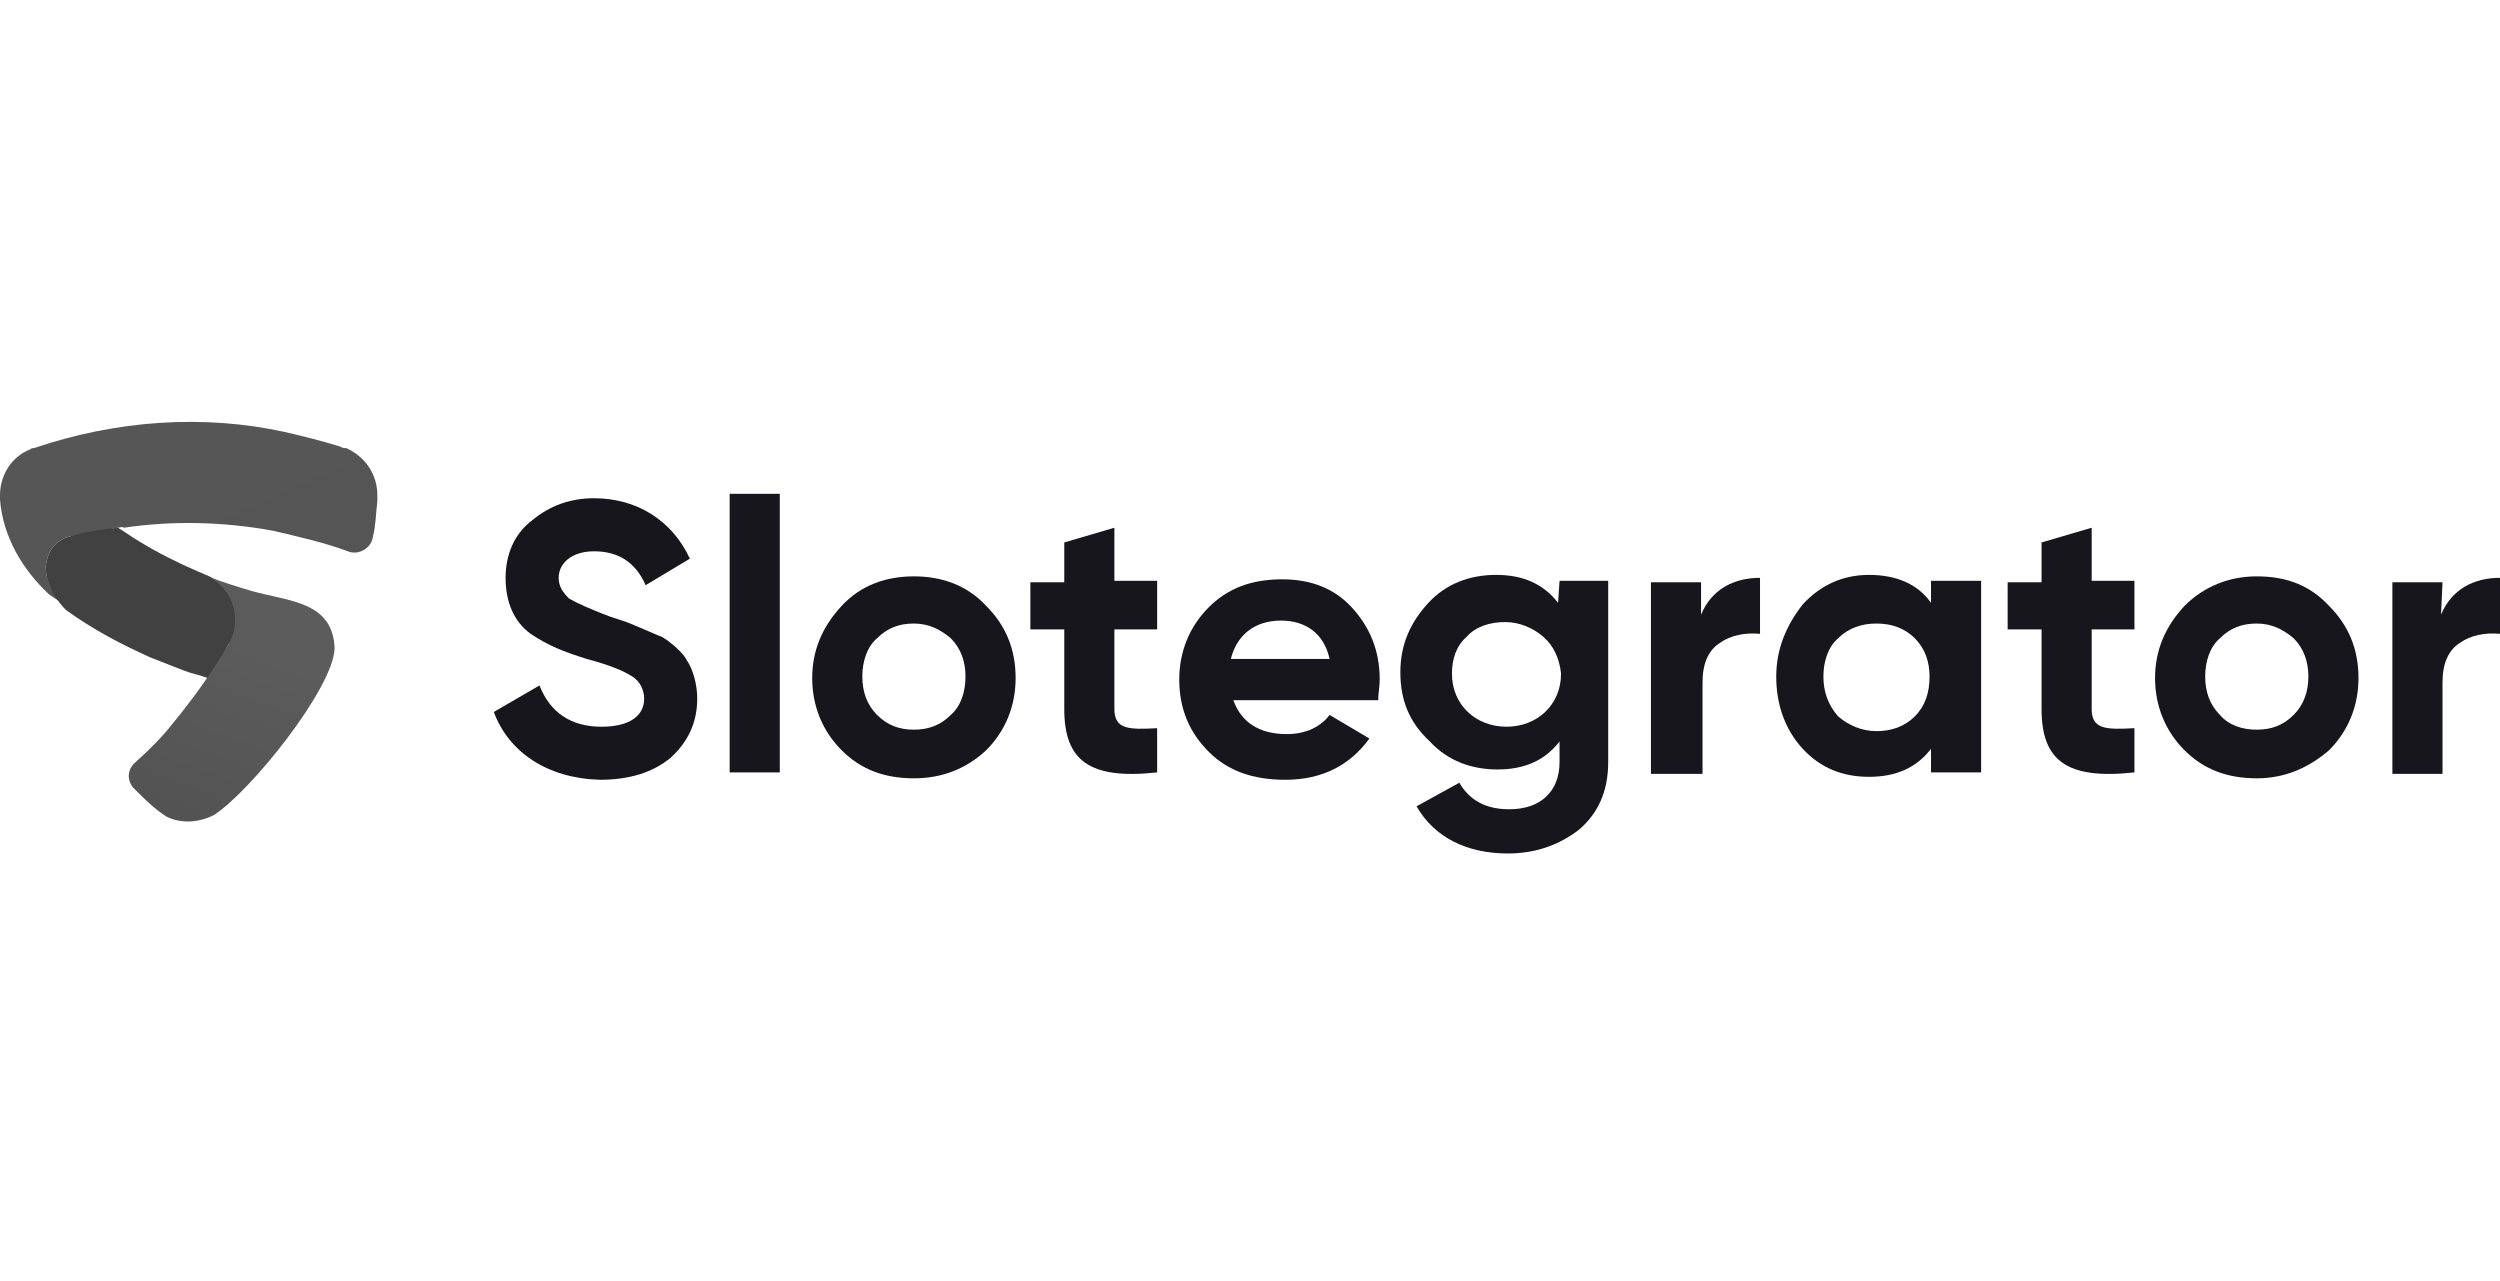
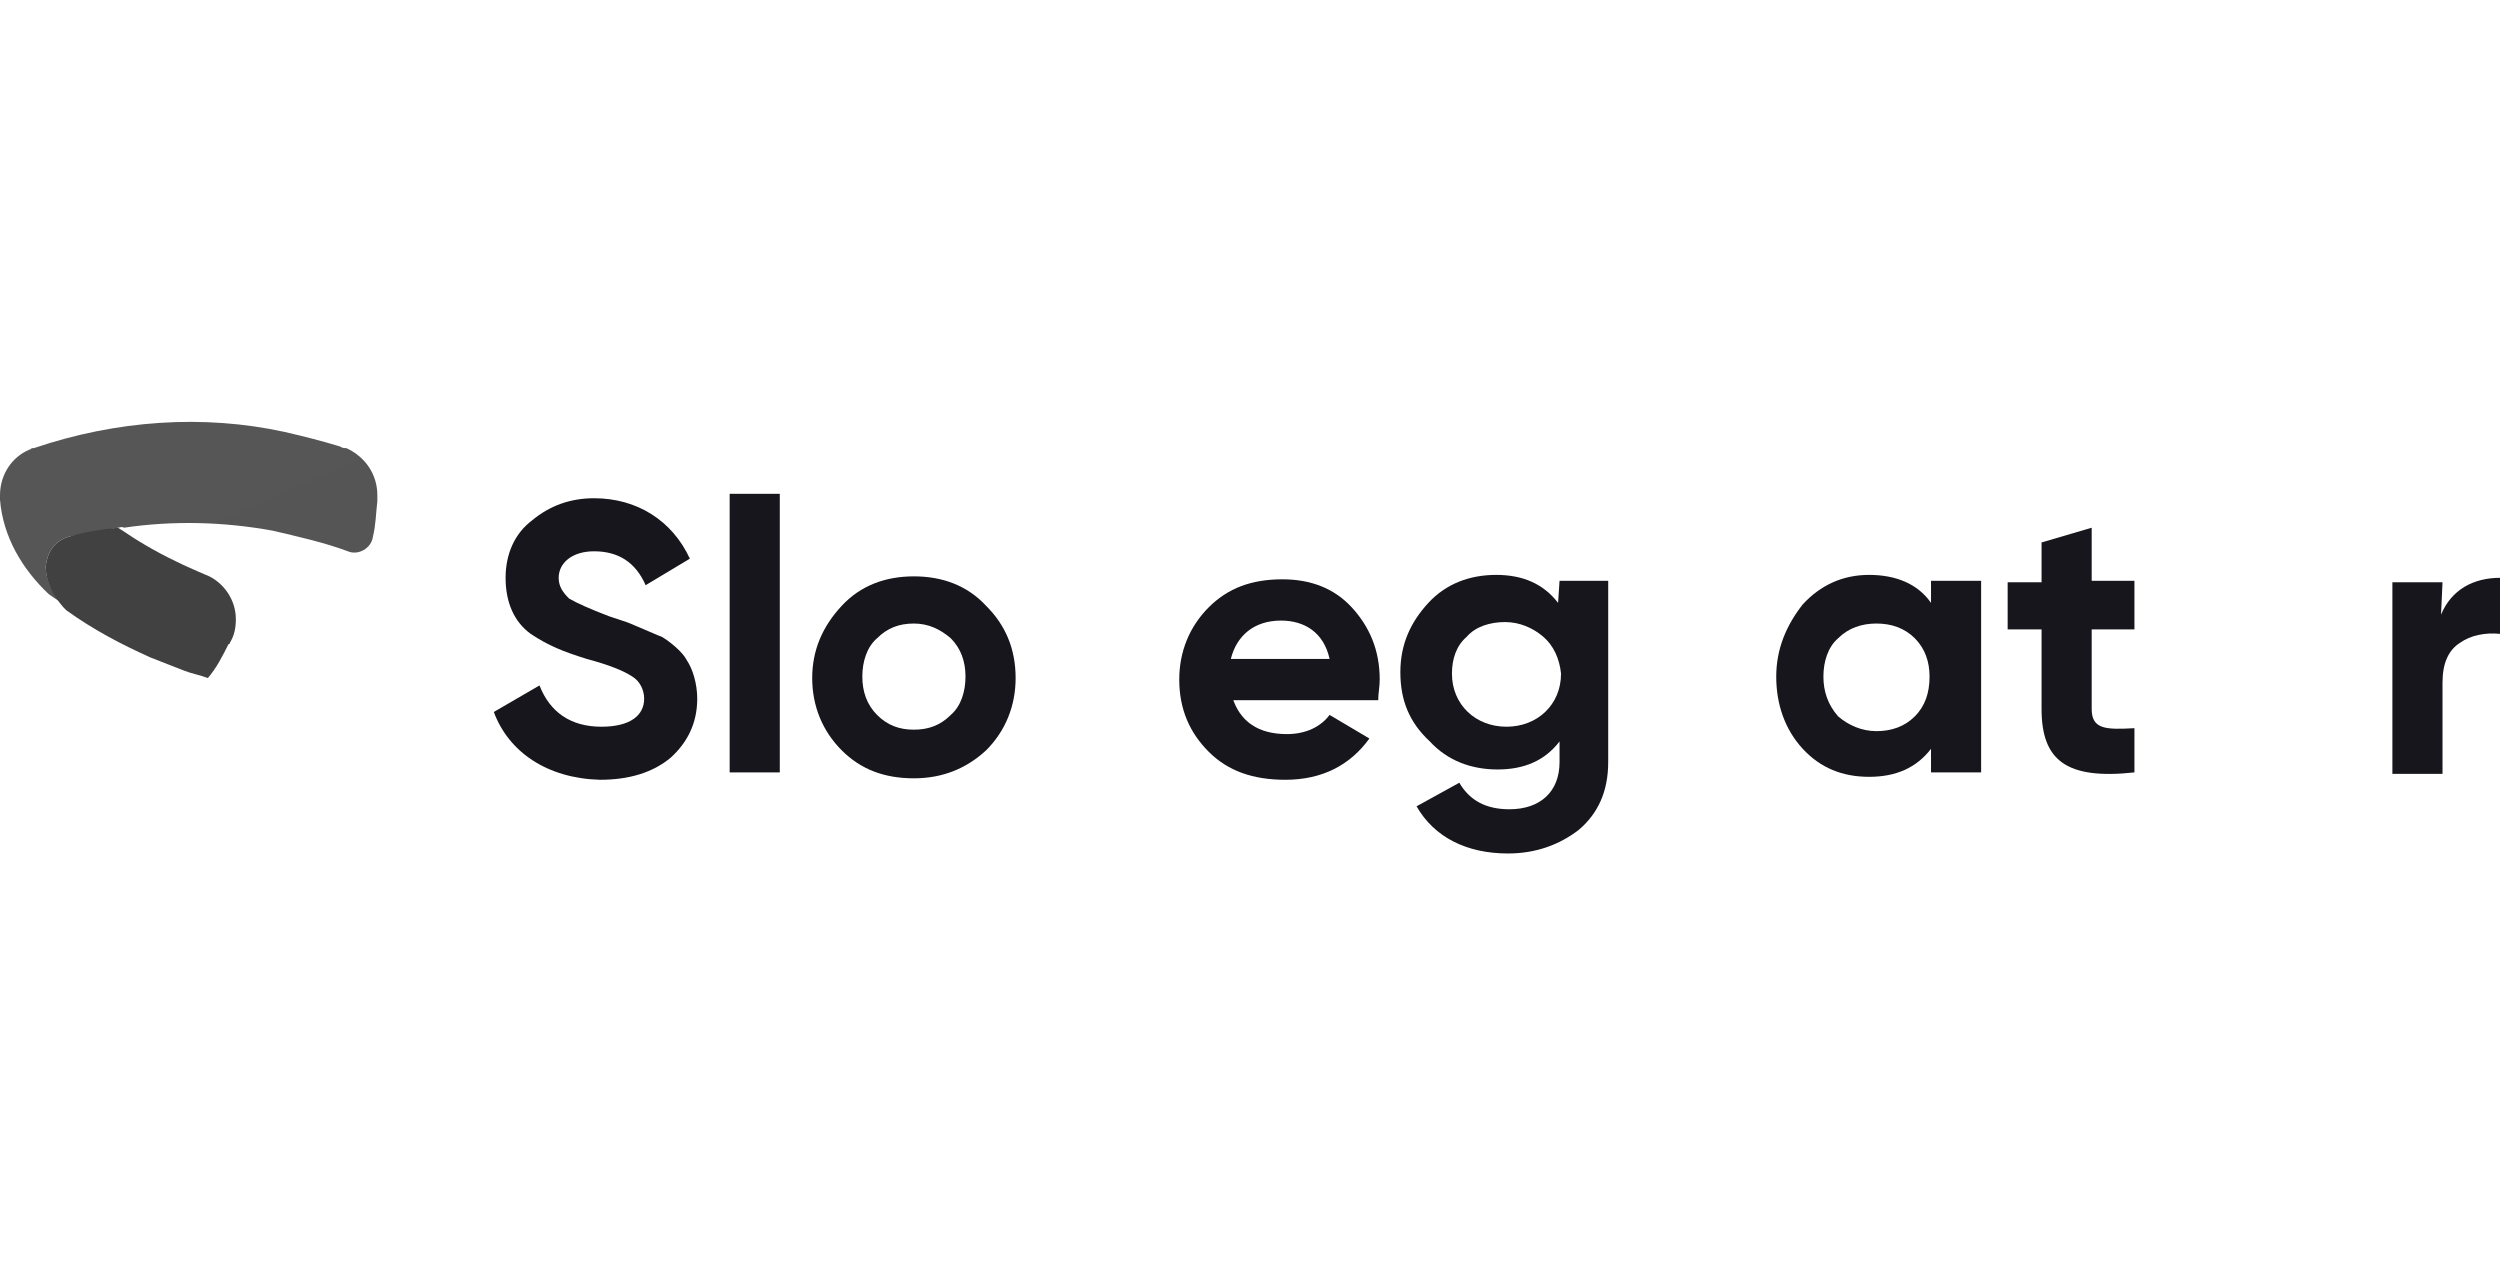
<svg xmlns="http://www.w3.org/2000/svg" width="160" height="82" viewBox="0 0 160 82" fill="none">
  <path d="M31.604 45.566L34.528 43.868C35.189 45.566 36.509 46.51 38.491 46.51C40.377 46.51 41.226 45.755 41.226 44.717C41.226 44.151 40.943 43.585 40.472 43.302C39.906 42.925 38.962 42.548 37.547 42.17C36.038 41.699 35.094 41.321 33.962 40.566C32.925 39.812 32.358 38.585 32.358 36.981C32.358 35.472 32.925 34.151 34.057 33.302C35.189 32.359 36.509 31.887 38.019 31.887C40.755 31.887 43.019 33.302 44.151 35.755L41.321 37.453C40.66 35.944 39.528 35.283 38.019 35.283C36.604 35.283 35.755 36.038 35.755 36.981C35.755 37.548 36.038 37.925 36.415 38.302C36.887 38.585 37.736 38.963 38.962 39.434L40.094 39.812C40.377 39.906 40.755 40.095 41.226 40.283C41.698 40.472 42.075 40.661 42.358 40.755C42.83 41.038 43.679 41.699 43.962 42.265C44.34 42.831 44.623 43.774 44.623 44.717C44.623 46.321 43.962 47.548 42.925 48.491C41.792 49.434 40.283 49.906 38.396 49.906C35 49.812 32.547 48.114 31.604 45.566Z" fill="#17161C" />
  <path d="M46.698 49.434V31.604H49.906V49.434H46.698Z" fill="#17161C" />
  <path d="M58.49 49.812C56.604 49.812 55.094 49.246 53.868 48.019C52.642 46.793 51.981 45.189 51.981 43.397C51.981 41.604 52.642 40.095 53.868 38.774C55.094 37.453 56.698 36.887 58.49 36.887C60.283 36.887 61.887 37.453 63.113 38.774C64.34 40 65 41.51 65 43.397C65 45.189 64.34 46.793 63.113 48.019C61.887 49.151 60.377 49.812 58.49 49.812ZM58.49 46.699C59.434 46.699 60.189 46.416 60.849 45.755C61.509 45.189 61.792 44.246 61.792 43.302C61.792 42.359 61.509 41.51 60.849 40.849C60.189 40.283 59.434 39.906 58.49 39.906C57.547 39.906 56.792 40.189 56.132 40.849C55.472 41.416 55.189 42.359 55.189 43.302C55.189 44.246 55.472 45.095 56.132 45.755C56.792 46.416 57.547 46.699 58.49 46.699Z" fill="#17161C" />
-   <path d="M74.057 40.283H71.321V45.378C71.321 46.699 72.264 46.699 74.057 46.604V49.434C69.717 49.906 68.113 48.68 68.113 45.378V40.283H65.943V37.264H68.113V34.717L71.321 33.774V37.17H74.057V40.283Z" fill="#17161C" />
  <path d="M78.868 44.623C79.34 46.133 80.472 46.982 82.359 46.982C83.585 46.982 84.528 46.51 85.094 45.755L87.641 47.265C86.415 48.963 84.623 49.906 82.264 49.906C80.189 49.906 78.585 49.34 77.359 48.114C76.132 46.887 75.472 45.378 75.472 43.491C75.472 41.699 76.132 40.095 77.359 38.868C78.585 37.642 80.094 37.076 82.076 37.076C83.868 37.076 85.377 37.642 86.509 38.868C87.641 40.095 88.302 41.604 88.302 43.491C88.302 43.963 88.207 44.34 88.207 44.812H78.868V44.623ZM85.094 42.17C84.717 40.472 83.49 39.717 81.981 39.717C80.283 39.717 79.151 40.661 78.774 42.17H85.094Z" fill="#17161C" />
  <path d="M99.811 37.17H102.925V48.774C102.925 50.661 102.264 52.076 101.038 53.114C99.811 54.057 98.302 54.623 96.51 54.623C93.868 54.623 91.793 53.585 90.66 51.604L93.396 50.095C94.057 51.227 95.094 51.793 96.604 51.793C98.585 51.793 99.811 50.661 99.811 48.774V47.453C98.868 48.679 97.547 49.246 95.849 49.246C94.151 49.246 92.641 48.679 91.51 47.453C90.189 46.227 89.623 44.812 89.623 43.019C89.623 41.227 90.283 39.812 91.415 38.585C92.547 37.359 94.057 36.793 95.755 36.793C97.453 36.793 98.774 37.359 99.717 38.585L99.811 37.17ZM98.774 40.755C98.113 40.189 97.264 39.812 96.321 39.812C95.377 39.812 94.434 40.095 93.868 40.755C93.208 41.321 92.925 42.17 92.925 43.114C92.925 45.095 94.434 46.51 96.415 46.51C98.396 46.51 99.906 45.095 99.906 43.114C99.811 42.17 99.434 41.321 98.774 40.755Z" fill="#17161C" />
-   <path d="M108.868 39.34C109.528 37.736 110.943 36.981 112.642 36.981V40.566C111.698 40.472 110.755 40.661 110.094 41.132C109.34 41.604 108.962 42.453 108.962 43.68V49.529H105.66V37.264H108.868V39.34Z" fill="#17161C" />
  <path d="M123.585 37.17H126.792V49.434H123.585V47.925C122.641 49.151 121.321 49.717 119.623 49.717C117.924 49.717 116.509 49.151 115.377 47.925C114.245 46.698 113.679 45.095 113.679 43.302C113.679 41.51 114.34 40 115.377 38.679C116.509 37.453 117.924 36.793 119.623 36.793C121.321 36.793 122.736 37.359 123.585 38.585V37.17ZM120.094 46.793C121.038 46.793 121.887 46.51 122.547 45.849C123.207 45.189 123.491 44.34 123.491 43.302C123.491 42.359 123.207 41.51 122.547 40.849C121.887 40.189 121.038 39.906 120.094 39.906C119.151 39.906 118.302 40.189 117.641 40.849C116.981 41.415 116.698 42.359 116.698 43.302C116.698 44.246 116.981 45.095 117.641 45.849C118.302 46.415 119.151 46.793 120.094 46.793Z" fill="#17161C" />
  <path d="M136.604 40.283H133.868V45.378C133.868 46.699 134.811 46.699 136.604 46.604V49.434C132.264 49.906 130.66 48.68 130.66 45.378V40.283H128.49V37.264H130.66V34.717L133.868 33.774V37.17H136.604V40.283Z" fill="#17161C" />
-   <path d="M144.434 49.812C142.547 49.812 141.038 49.246 139.811 48.019C138.585 46.793 137.924 45.189 137.924 43.397C137.924 41.604 138.585 40.095 139.811 38.774C141.038 37.548 142.641 36.887 144.434 36.887C146.321 36.887 147.83 37.453 149.057 38.774C150.283 40 150.943 41.51 150.943 43.397C150.943 45.189 150.283 46.793 149.057 48.019C147.736 49.151 146.226 49.812 144.434 49.812ZM144.434 46.699C145.377 46.699 146.132 46.416 146.792 45.755C147.453 45.095 147.736 44.246 147.736 43.302C147.736 42.359 147.453 41.51 146.792 40.849C146.132 40.283 145.377 39.906 144.434 39.906C143.49 39.906 142.736 40.189 142.075 40.849C141.415 41.416 141.132 42.359 141.132 43.302C141.132 44.246 141.415 45.095 142.075 45.755C142.641 46.416 143.49 46.699 144.434 46.699Z" fill="#17161C" />
  <path d="M156.226 39.34C156.887 37.736 158.302 36.981 160 36.981V40.566C159.057 40.472 158.113 40.661 157.453 41.132C156.698 41.604 156.321 42.453 156.321 43.68V49.529H153.113V37.264H156.321L156.226 39.34Z" fill="#17161C" />
  <path d="M24.151 31.698C24.151 31.793 24.151 31.793 24.151 31.982C24.151 31.982 24.151 31.982 24.151 32.076C24.057 32.831 24.057 33.585 23.868 34.34C23.774 35.095 22.924 35.566 22.264 35.283C20.755 34.717 19.057 34.34 17.453 33.963C14.34 33.397 11.132 33.302 7.925 33.774C7.83 33.68 7.642 33.774 7.547 33.774C6.509 33.963 5.472 34.151 4.434 34.34C3.396 34.623 3.019 35.472 2.925 36.227C2.925 37.17 3.396 38.114 4.057 38.68L4.151 38.774C3.868 38.491 3.491 38.302 3.113 38.019C1.415 36.415 0.189 34.34 0 31.982V31.698C0 30.378 0.755 29.246 1.887 28.774C1.981 28.774 1.981 28.68 2.075 28.68H2.17C7.453 26.887 13.019 26.51 18.207 27.642C19.434 27.925 20.566 28.208 21.793 28.585C21.887 28.68 22.076 28.68 22.17 28.68C23.396 29.246 24.151 30.378 24.151 31.698Z" fill="url(#paint0_linear_6_9697)" />
  <path d="M15.094 39.623C15.094 40.189 15 40.661 14.717 41.132C14.717 41.132 14.717 41.227 14.623 41.227C14.245 41.981 13.868 42.736 13.302 43.397C12.83 43.208 12.264 43.114 11.793 42.925C11.038 42.642 10.377 42.359 9.623 42.076C7.736 41.227 5.943 40.283 4.245 39.057C4.151 38.963 4.151 38.963 4.151 38.963L4.057 38.868C3.396 38.114 2.925 37.264 2.925 36.227C3.019 35.472 3.396 34.623 4.434 34.34C5.377 34.057 6.509 33.868 7.547 33.774C8.019 34.057 8.396 34.34 8.868 34.623C10.094 35.378 11.415 36.038 12.736 36.604C12.925 36.699 13.208 36.793 13.396 36.887C14.34 37.359 15.094 38.397 15.094 39.623Z" fill="#414141" />
-   <path d="M21.415 41.51C21.321 44.057 16.038 50.661 13.679 52.17C12.736 52.642 11.604 52.736 10.66 52.265C9.906 51.793 9.245 51.133 8.585 50.472C8.113 50 8.113 49.246 8.679 48.774C9.528 48.019 10.377 47.17 11.038 46.321C12.359 44.717 13.585 43.019 14.623 41.227C15.566 39.717 14.906 37.642 13.302 36.887C14.245 37.265 15.189 37.548 16.132 37.831C18.491 38.491 21.321 38.491 21.415 41.51Z" fill="url(#paint1_linear_6_9697)" />
  <defs>
    <linearGradient id="paint0_linear_6_9697" x1="14.949" y1="38.491" x2="-5.608" y2="-7.851" gradientUnits="userSpaceOnUse">
      <stop stop-color="#555555" />
      <stop offset="1" stop-color="#5A5A5A" />
    </linearGradient>
    <linearGradient id="paint1_linear_6_9697" x1="16.449" y1="41.462" x2="9.415" y2="59.976" gradientUnits="userSpaceOnUse">
      <stop stop-color="#5C5C5C" />
      <stop offset="1" stop-color="#4D4D4D" />
    </linearGradient>
  </defs>
</svg>